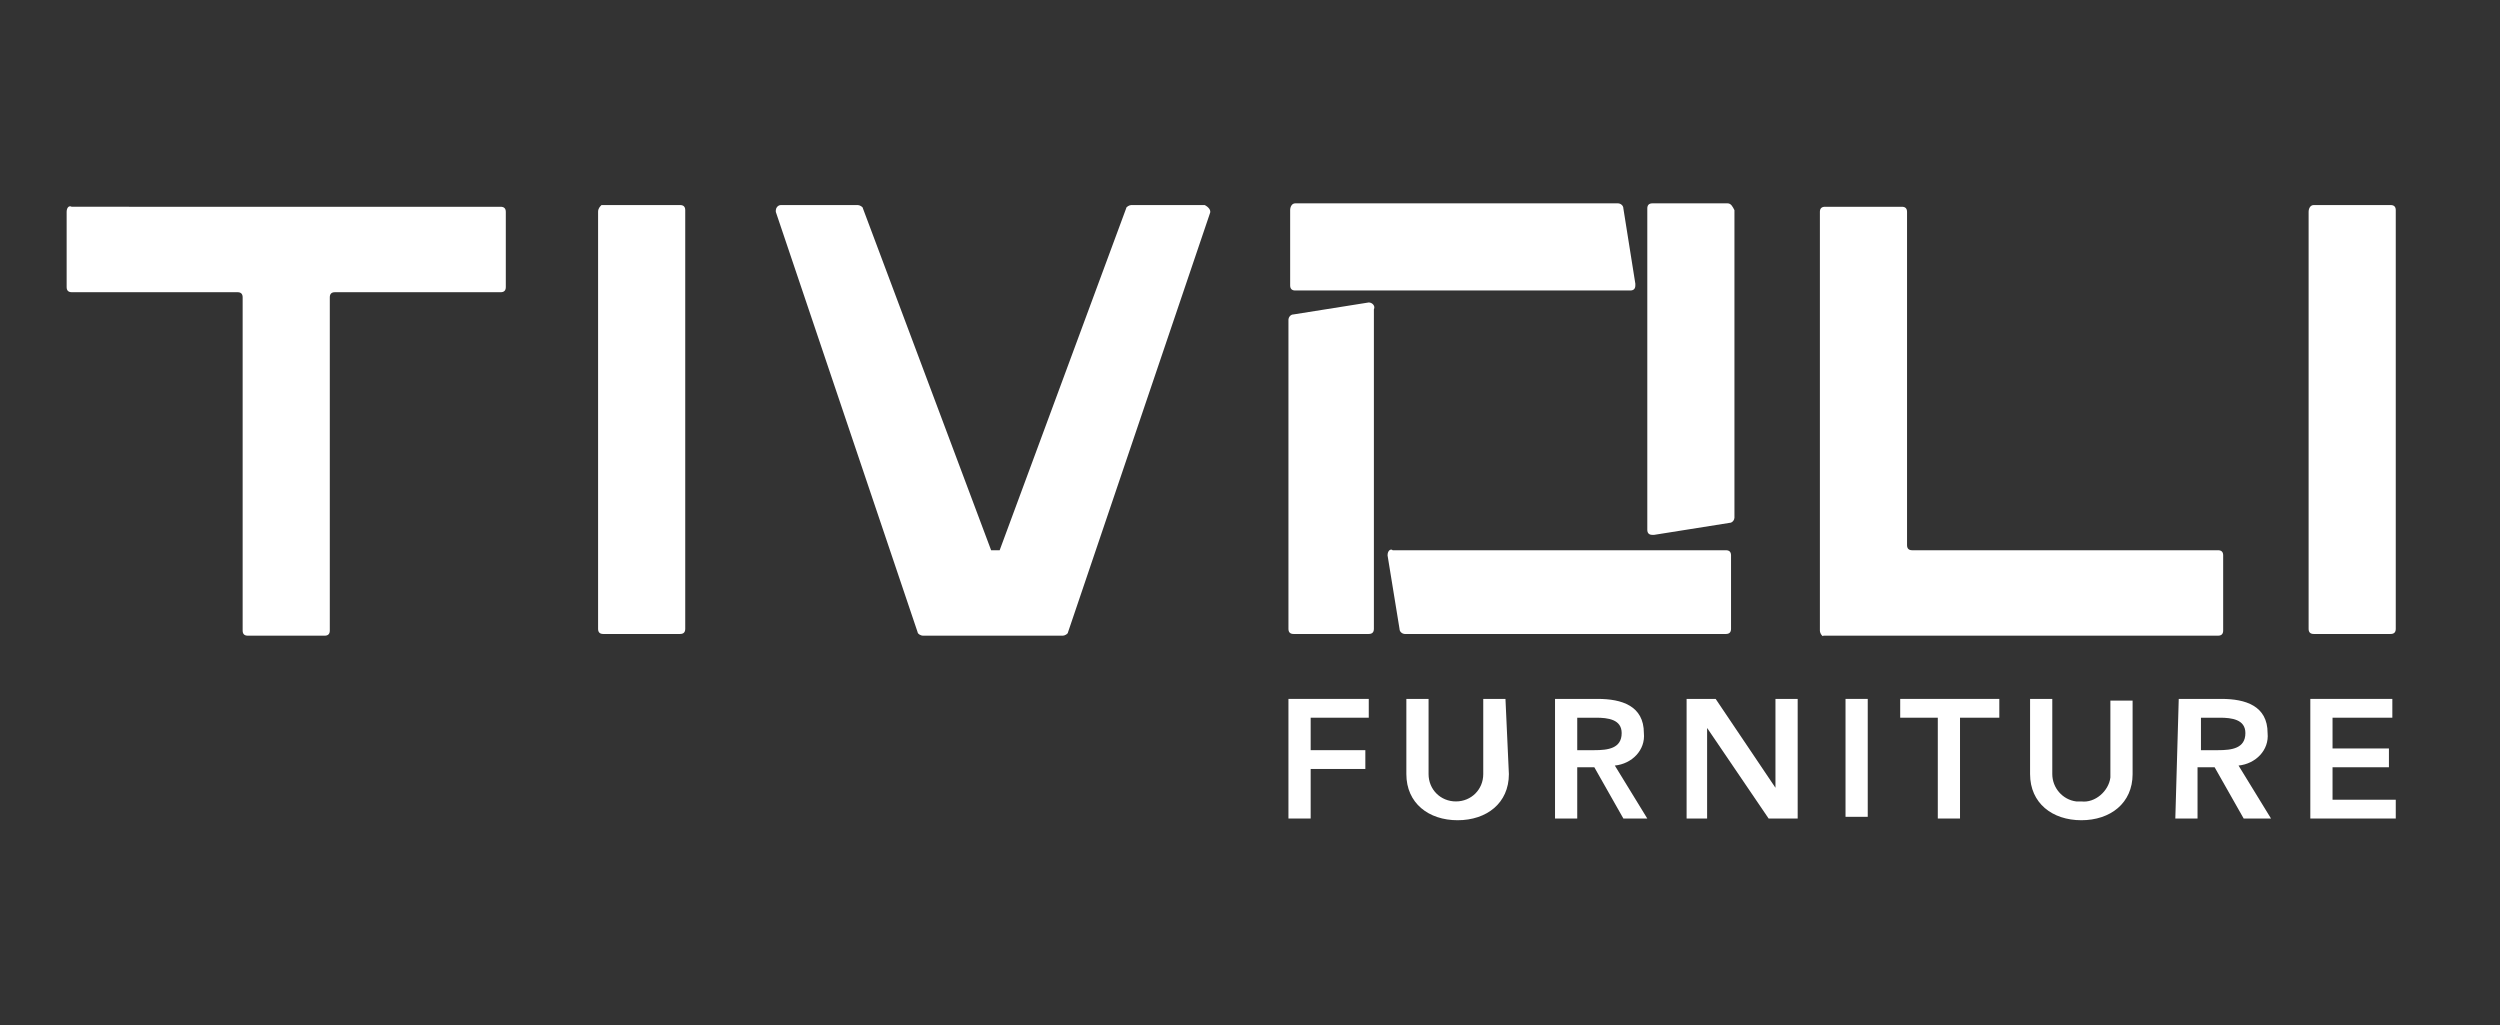
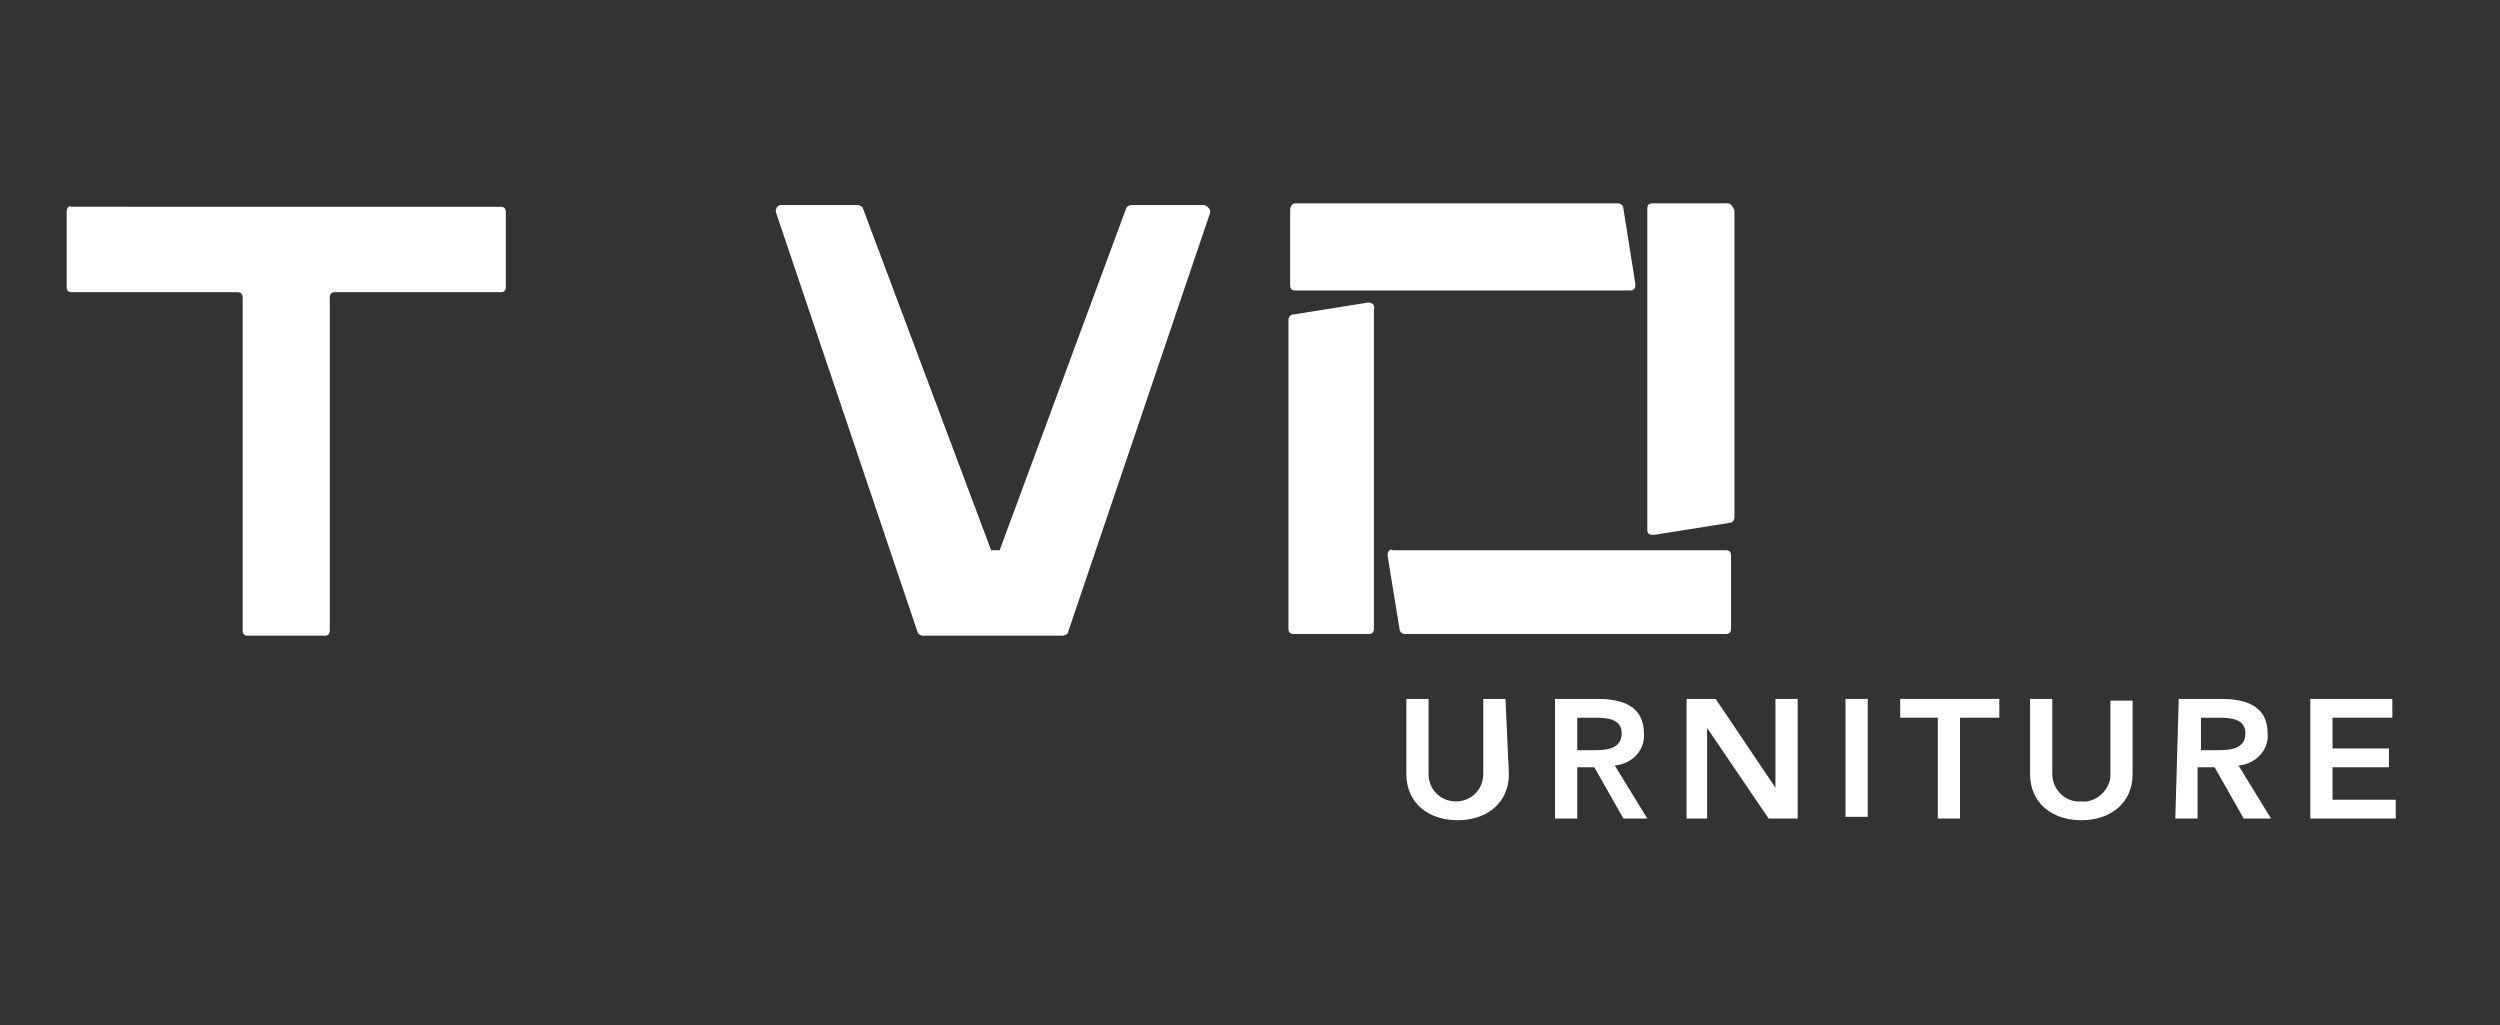
<svg xmlns="http://www.w3.org/2000/svg" version="1.1" id="Layer_1" x="0px" y="0px" viewBox="0 0 146.3 60" style="enable-background:new 0 0 146.3 60;" xml:space="preserve">
  <rect x="0" y="0" width="146.3" height="60" fill="#333333" stroke="none" />
  <style type="text/css">
	.st0{fill:#FFFFFF;}
</style>
  <g>
    <title>logo-light</title>
-     <polygon class="st0" points="75.4,40.9 80.1,40.9 80.1,42 76.7,42 76.7,43.9 79.9,43.9 79.9,45 76.7,45 76.7,47.9 75.4,47.9  " />
-     <path class="st0" d="M88.3,45.3c0,1.7-1.3,2.7-3,2.7c-1.7,0-3-1-3-2.7v-4.4h1.3v4.4c0,0.9,0.7,1.6,1.6,1.6s1.6-0.7,1.6-1.6v-4.4   h1.3L88.3,45.3L88.3,45.3z" />
+     <path class="st0" d="M88.3,45.3c0,1.7-1.3,2.7-3,2.7c-1.7,0-3-1-3-2.7v-4.4h1.3v4.4c0,0.9,0.7,1.6,1.6,1.6s1.6-0.7,1.6-1.6v-4.4   h1.3L88.3,45.3z" />
    <path class="st0" d="M91,40.9h2.5c1.4,0,2.7,0.4,2.7,2c0.1,1-0.7,1.8-1.7,1.9l1.9,3.1H95l-1.7-3h-1v3H91V40.9z M93.3,43.9   c0.8,0,1.6-0.1,1.6-1c0-0.8-0.8-0.9-1.5-0.9h-1.1v1.9H93.3z" />
    <polygon class="st0" points="98.7,40.9 100.4,40.9 103.9,46.1 103.9,46.1 103.9,40.9 105.2,40.9 105.2,47.9 103.5,47.9 99.9,42.6    99.9,42.6 99.9,47.9 98.7,47.9  " />
    <rect x="108" y="40.9" class="st0" width="1.3" height="6.9" />
    <polygon class="st0" points="113.4,42 111.2,42 111.2,40.9 117,40.9 117,42 114.7,42 114.7,47.9 113.4,47.9  " />
    <path class="st0" d="M124.8,45.3c0,1.7-1.3,2.7-3,2.7c-1.7,0-3-1-3-2.7v-4.4h1.3v4.4c0,0.8,0.6,1.5,1.4,1.6c0.1,0,0.2,0,0.3,0   c0.8,0.1,1.6-0.6,1.7-1.4c0,0,0-0.1,0-0.1v-4.4h1.3V45.3z" />
    <path class="st0" d="M127.5,40.9h2.5c1.4,0,2.7,0.4,2.7,2c0.1,1-0.7,1.8-1.7,1.9l1.9,3.1h-1.6l-1.7-3h-1v3h-1.3L127.5,40.9   L127.5,40.9z M129.8,43.9c0.8,0,1.6-0.1,1.6-1c0-0.8-0.8-0.9-1.5-0.9h-1.1v1.9H129.8z" />
    <polygon class="st0" points="135.2,40.9 140,40.9 140,42 136.5,42 136.5,43.8 139.8,43.8 139.8,44.9 136.5,44.9 136.5,46.8    140.2,46.8 140.2,47.9 135.2,47.9  " />
    <path class="st0" d="M3.9,12.4v4.4c0,0.2,0.1,0.3,0.3,0.3c0,0,0,0,0,0h9.7c0.2,0,0.3,0.1,0.3,0.3c0,0,0,0,0,0v19.5   c0,0.2,0.1,0.3,0.3,0.3c0,0,0,0,0,0H19c0.2,0,0.3-0.1,0.3-0.3c0,0,0,0,0,0V17.4c0-0.2,0.1-0.3,0.3-0.3c0,0,0,0,0,0h9.7   c0.2,0,0.3-0.1,0.3-0.3c0,0,0,0,0,0v-4.4c0-0.2-0.1-0.3-0.3-0.3c0,0,0,0,0,0H4.2C4,12,3.9,12.2,3.9,12.4" />
-     <path class="st0" d="M35.3,12h4.5c0.2,0,0.3,0.1,0.3,0.3c0,0,0,0,0,0v24.5c0,0.2-0.1,0.3-0.3,0.3c0,0,0,0,0,0h-4.5   c-0.2,0-0.3-0.1-0.3-0.3c0,0,0,0,0,0V12.4c0-0.2,0.1-0.3,0.2-0.4C35.3,12,35.3,12,35.3,12" />
-     <path class="st0" d="M106.5,36.9V12.4c0-0.2,0.1-0.3,0.3-0.3c0,0,0,0,0,0h4.5c0.2,0,0.3,0.1,0.3,0.3c0,0,0,0,0,0v19.5   c0,0.2,0.1,0.3,0.3,0.3c0,0,0,0,0,0h17.9c0.2,0,0.3,0.1,0.3,0.3c0,0,0,0,0,0v4.4c0,0.2-0.1,0.3-0.3,0.3c0,0,0,0,0,0h-23.1   C106.7,37.3,106.5,37.1,106.5,36.9" />
-     <path class="st0" d="M135.4,12h4.5c0.2,0,0.3,0.1,0.3,0.3c0,0,0,0,0,0v24.5c0,0.2-0.1,0.3-0.3,0.3c0,0,0,0,0,0h-4.5   c-0.2,0-0.3-0.1-0.3-0.3c0,0,0,0,0,0V12.4C135.1,12.2,135.2,12,135.4,12" />
    <path class="st0" d="M66.2,12c-0.1,0-0.3,0.1-0.3,0.2l-7.4,20h-0.5l-7.5-20c0-0.1-0.2-0.2-0.3-0.2h-4.5c-0.2,0-0.3,0.2-0.3,0.3   c0,0,0,0.1,0,0.1L53.7,37c0,0.1,0.2,0.2,0.3,0.2h8.2c0.1,0,0.3-0.1,0.3-0.2l8.3-24.5c0.1-0.2-0.1-0.4-0.3-0.5c0,0,0,0,0,0H66.2z" />
    <path class="st0" d="M75.5,12.3v4.4c0,0.2,0.1,0.3,0.3,0.3c0,0,0,0,0,0h19.6c0.2,0,0.3-0.1,0.3-0.3c0,0,0,0,0-0.1L95,12.2   c0-0.2-0.2-0.3-0.3-0.3H75.8C75.6,11.9,75.5,12.1,75.5,12.3" />
    <path class="st0" d="M81.2,32.5l0.7,4.3c0,0.2,0.2,0.3,0.3,0.3H101c0.2,0,0.3-0.1,0.3-0.3c0,0,0,0,0,0v-4.3c0-0.2-0.1-0.3-0.3-0.3   c0,0,0,0,0,0H81.5C81.4,32.1,81.2,32.2,81.2,32.5C81.2,32.4,81.2,32.5,81.2,32.5" />
    <path class="st0" d="M101.1,11.9h-4.4c-0.2,0-0.3,0.1-0.3,0.3c0,0,0,0,0,0V31c0,0.2,0.1,0.3,0.3,0.3c0,0,0,0,0.1,0l4.4-0.7   c0.2,0,0.3-0.2,0.3-0.3v-18C101.4,12.1,101.3,11.9,101.1,11.9" />
    <path class="st0" d="M80.1,17.7l-4.4,0.7c-0.2,0-0.3,0.2-0.3,0.3v18.1c0,0.2,0.1,0.3,0.3,0.3c0,0,0,0,0,0h4.4   c0.2,0,0.3-0.1,0.3-0.3c0,0,0,0,0,0V18.1C80.5,17.9,80.3,17.7,80.1,17.7C80.1,17.7,80.1,17.7,80.1,17.7" />
  </g>
</svg>